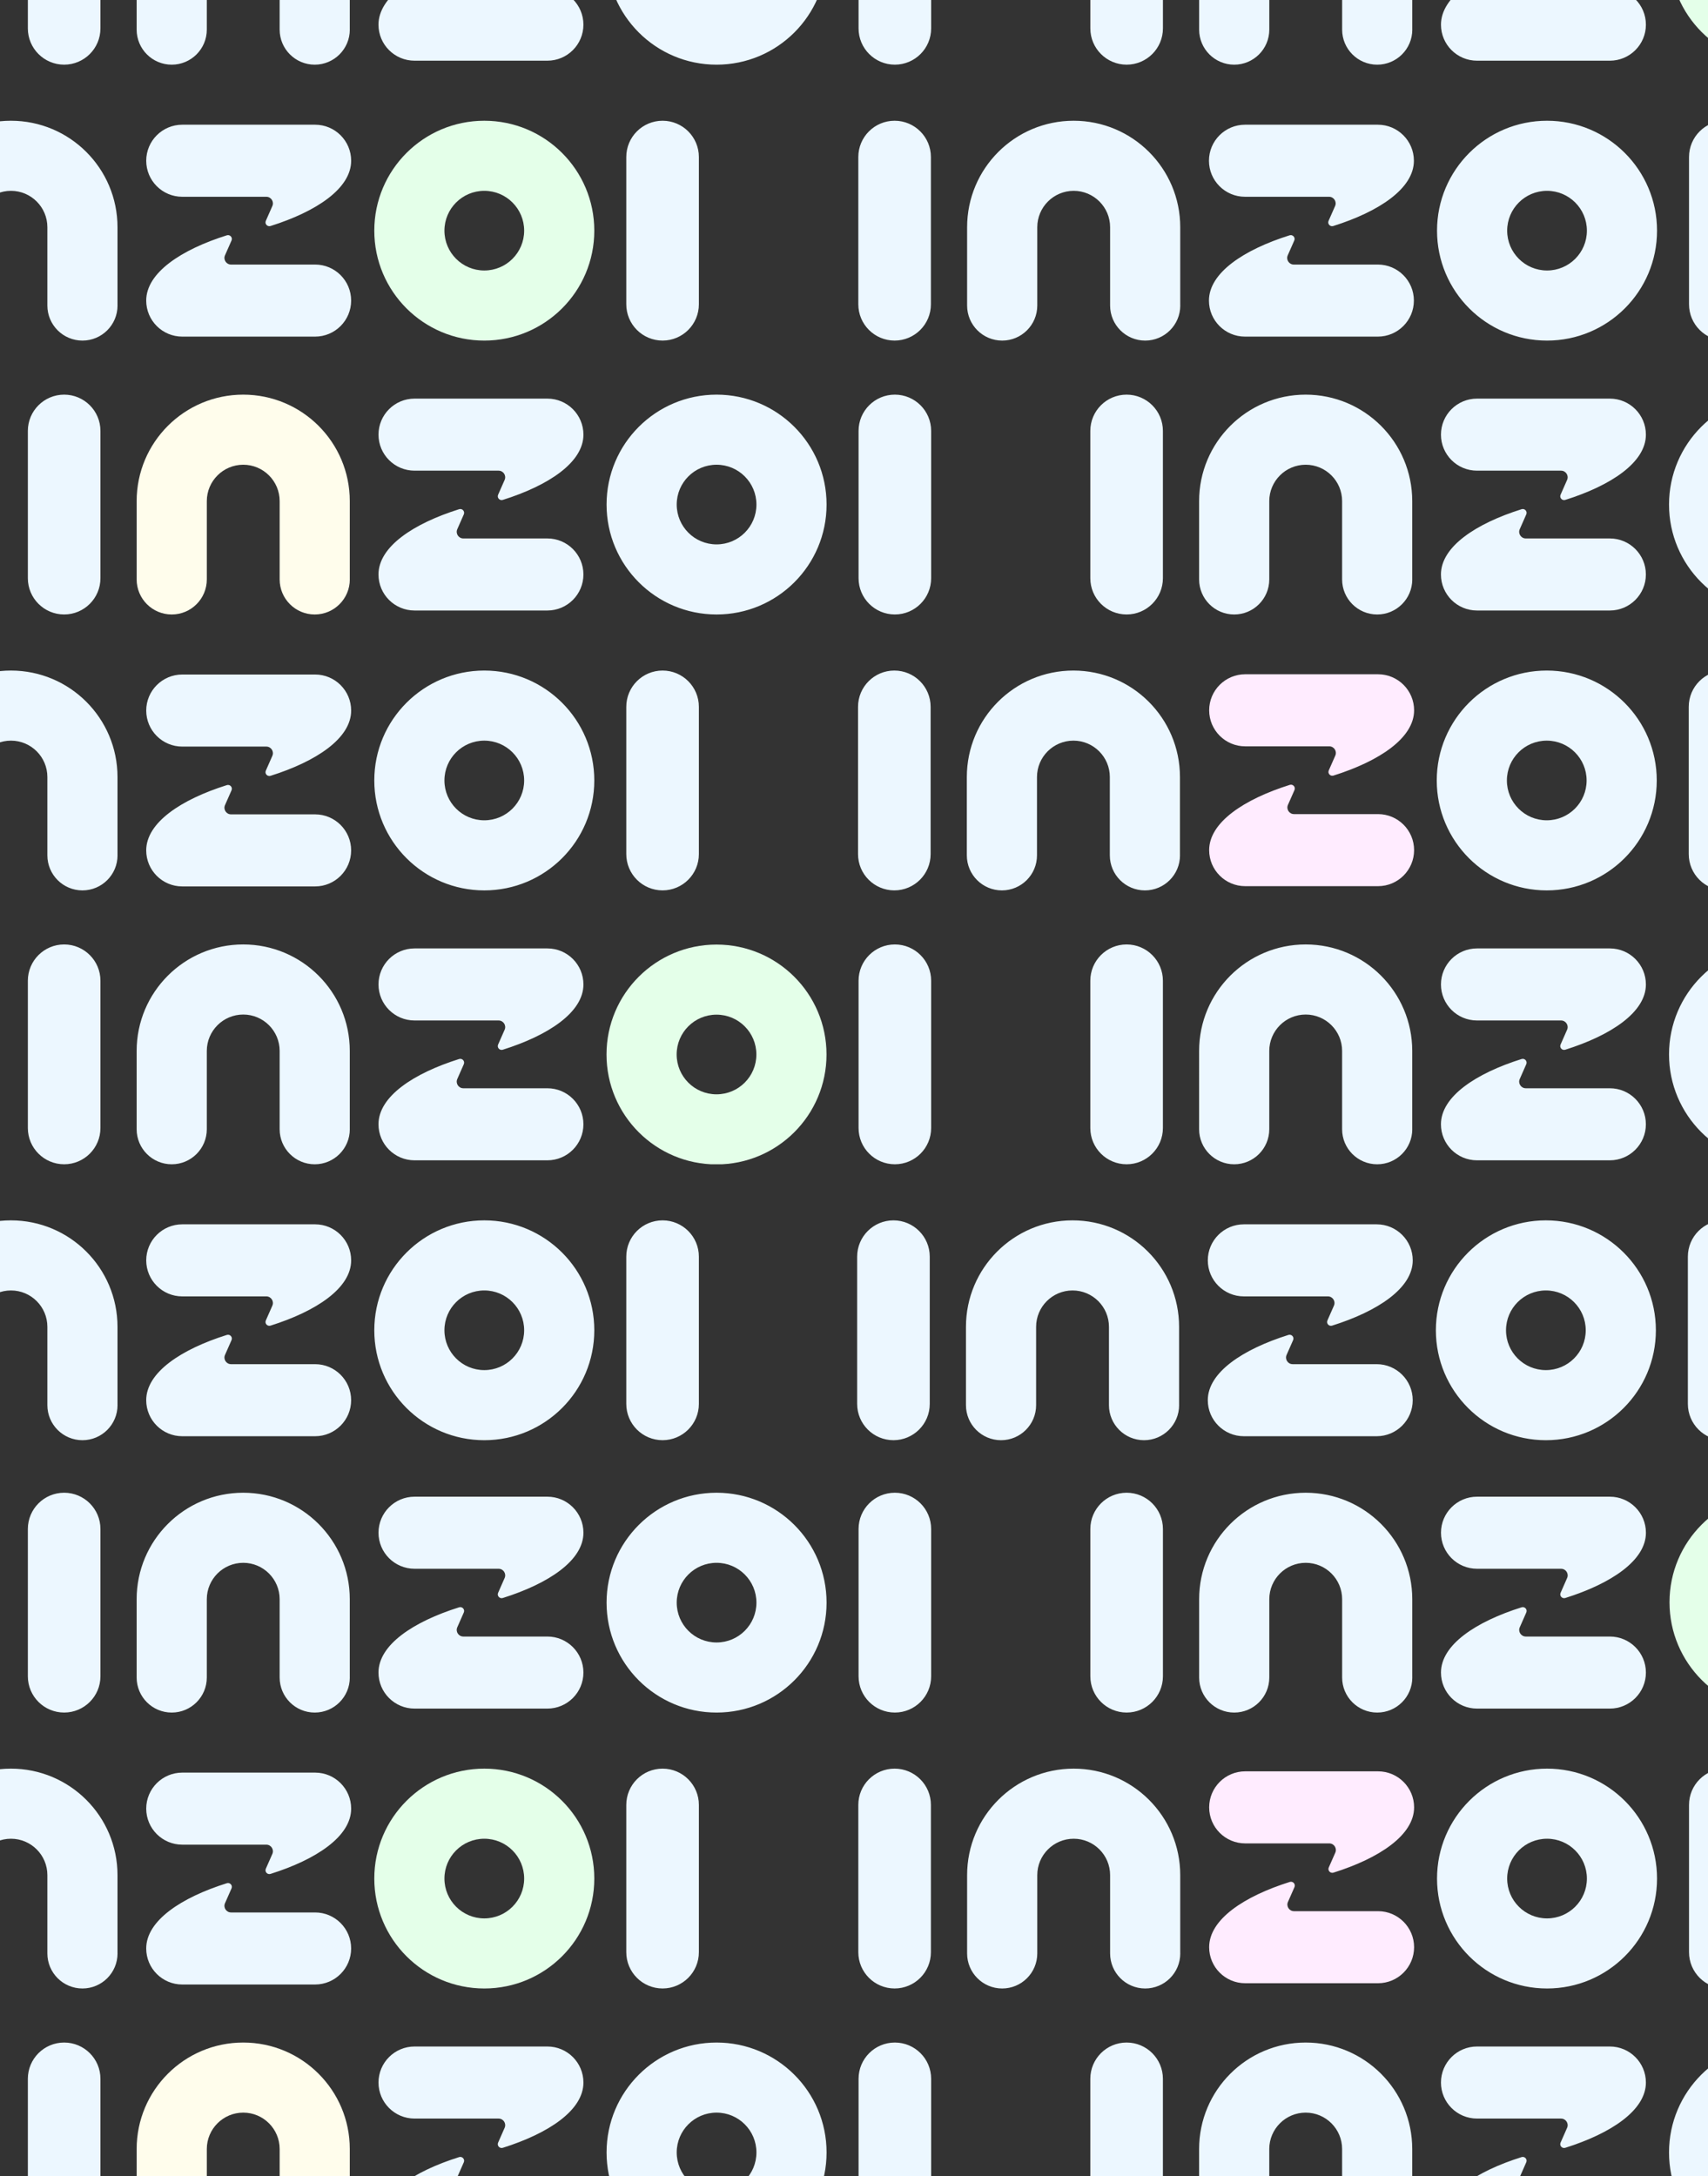
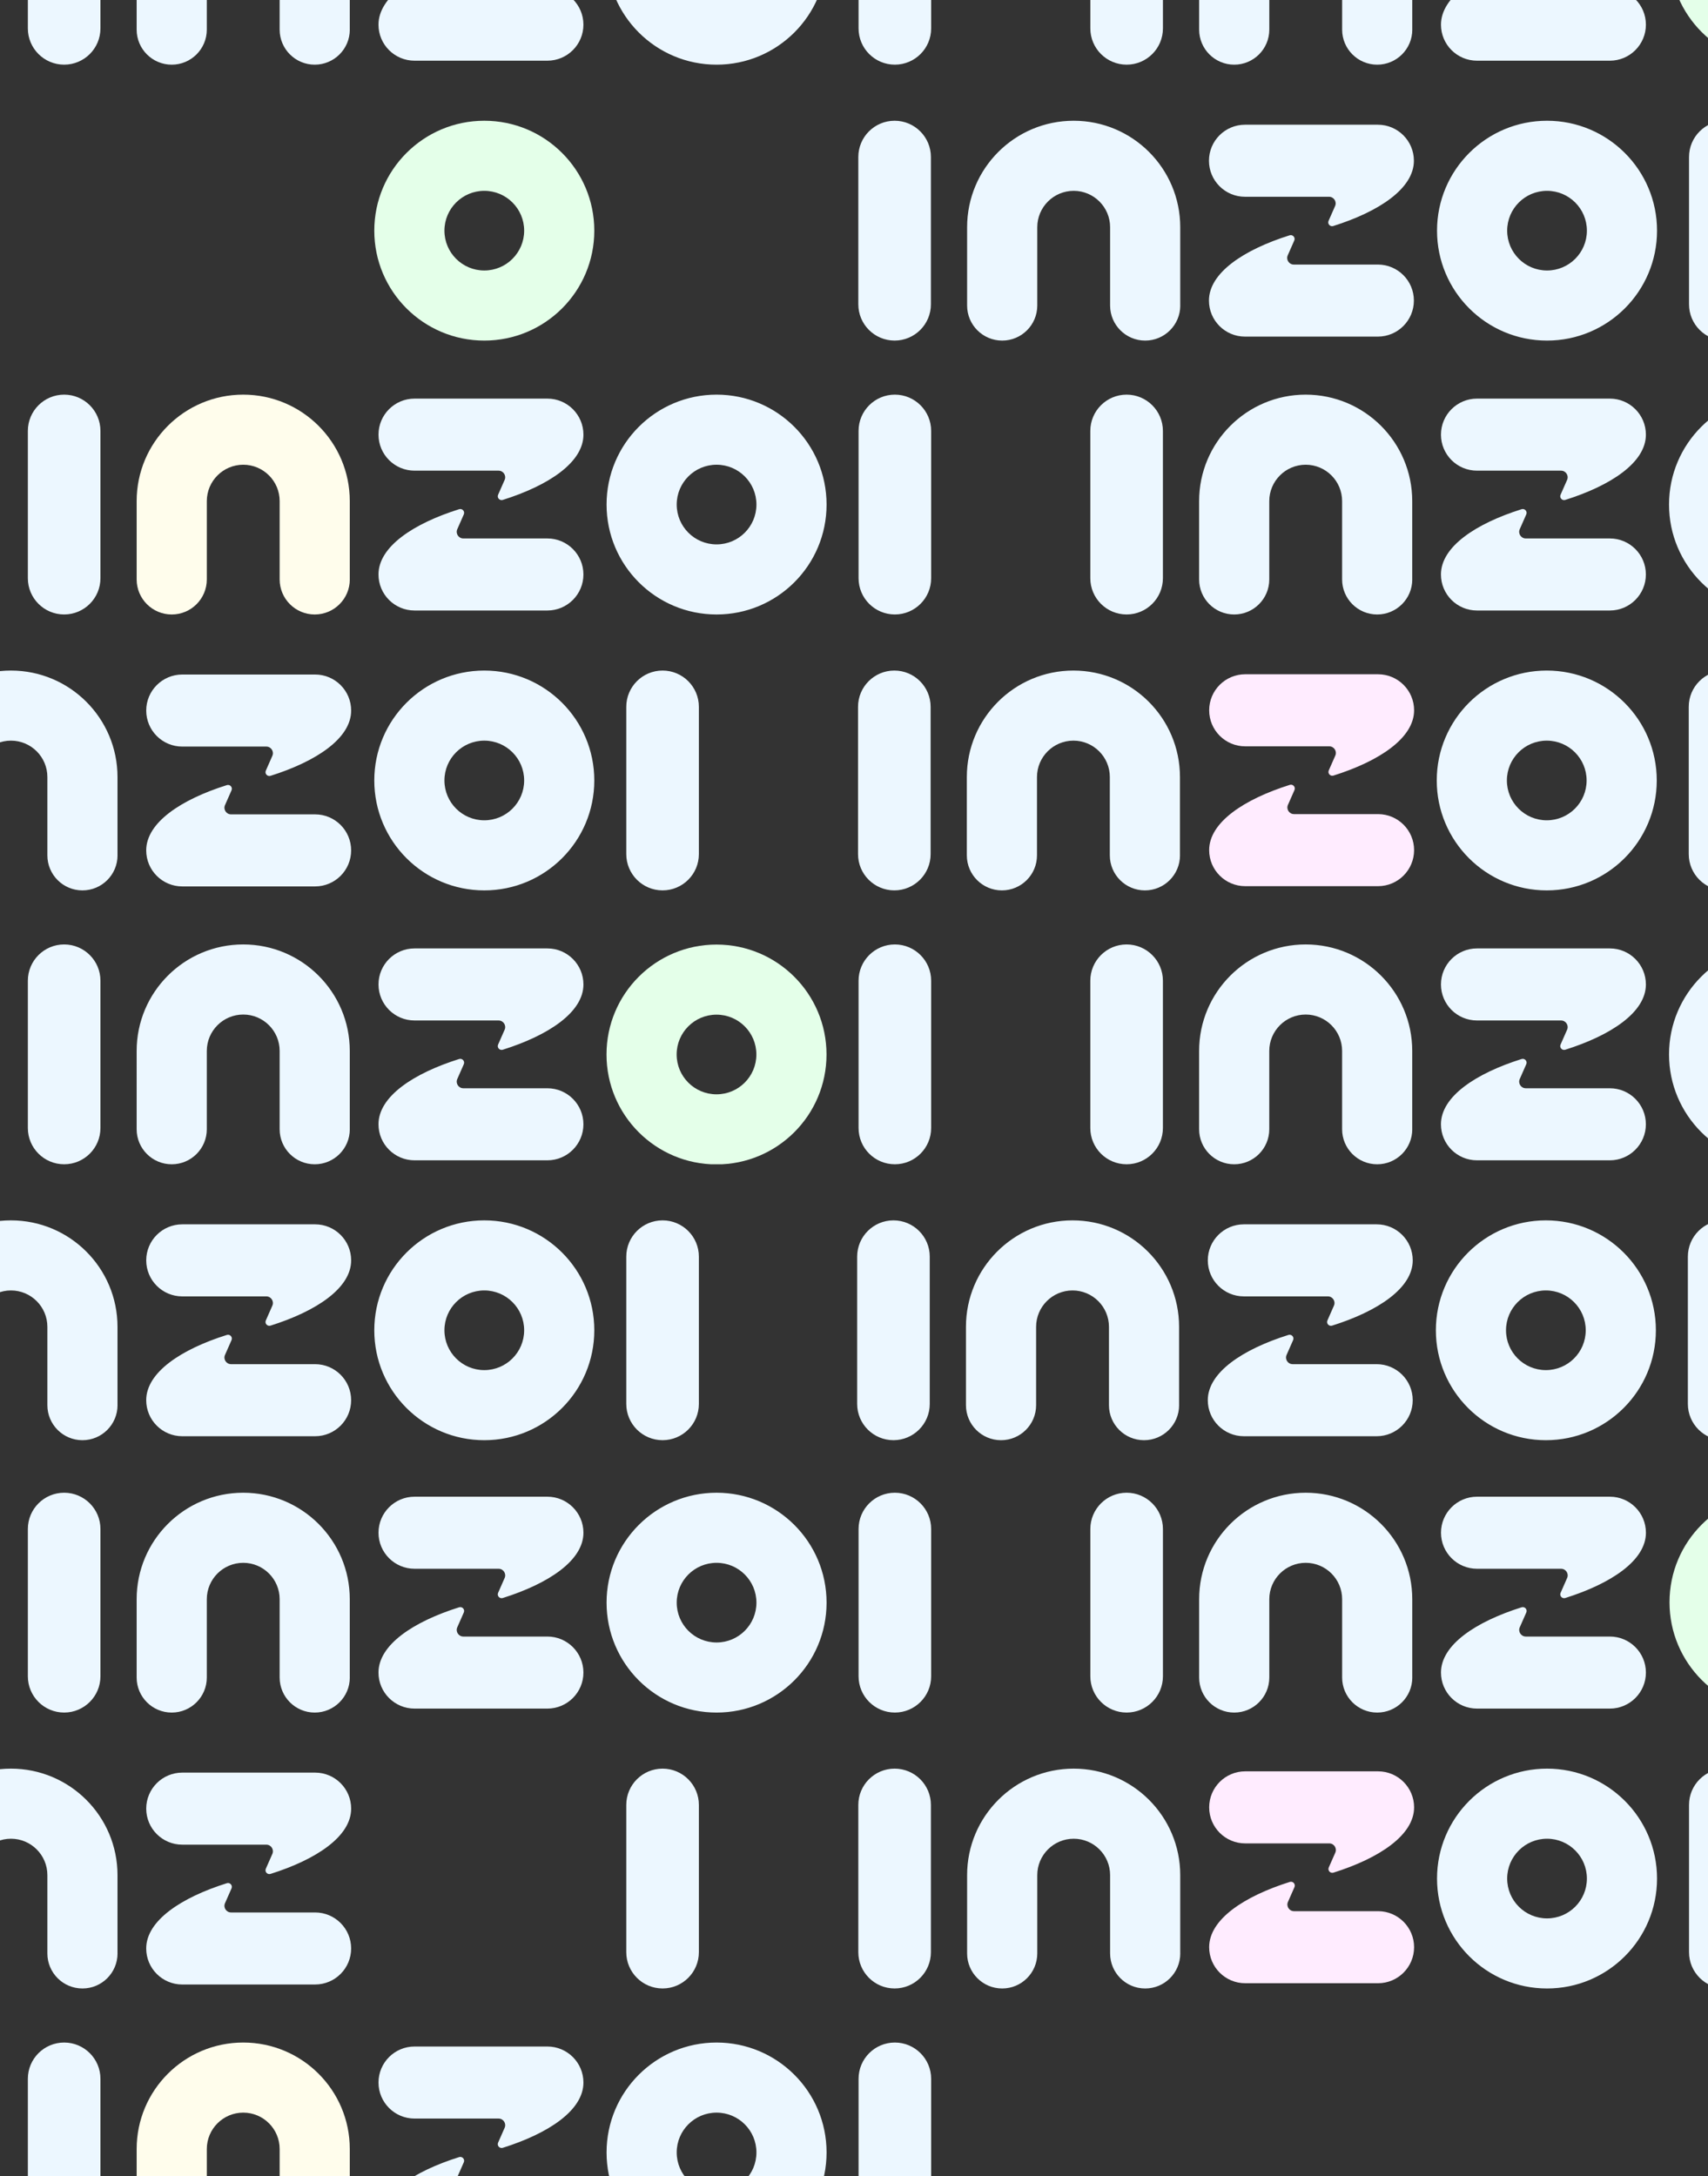
<svg xmlns="http://www.w3.org/2000/svg" width="760" height="968" fill="none" viewBox="0 0 760 968">
  <rect x="0" y="0" width="760" height="968" fill="#333333" stroke="none" />
  <g clip-path="url(#a)">
    <g clip-path="url(#b)">
      <path fill="#ECF7FF" d="M791.605 175.545c-27.029 0-48.946 21.888-48.946 48.895s21.911 48.896 48.946 48.896c27.036 0 48.947-21.888 48.947-48.896s-21.917-48.895-48.947-48.895m0 66.613c-9.796 0-17.736-7.931-17.736-17.718s7.94-17.717 17.736-17.717c9.797 0 17.737 7.931 17.737 17.717 0 9.787-7.94 17.718-17.737 17.718m-306.453-50.48c0-8.906 7.235-16.133 16.15-16.133s16.15 7.227 16.15 16.133v65.519c0 8.912-7.235 16.132-16.15 16.132s-16.15-7.22-16.15-16.126zm369.635 0c0-8.912 7.235-16.133 16.15-16.133s16.15 7.227 16.15 16.133v65.519c0 8.912-7.235 16.132-16.15 16.132s-16.15-7.226-16.15-16.132zm-226.378 66.066c0 8.61-6.989 15.592-15.608 15.592s-15.608-6.982-15.608-15.592v-34.832c0-8.931-7.26-16.189-16.2-16.189-8.941 0-16.213 7.258-16.213 16.189v34.832c0 8.61-6.989 15.592-15.608 15.592s-15.608-6.982-15.608-15.592v-34.832c0-26.158 21.23-47.367 47.416-47.367s47.416 21.209 47.416 47.367v34.832zm12.769-64.405c0-8.85 7.183-16.026 16.042-16.026h59.102c8.859 0 16.043 7.176 16.043 16.026 0 12.352-15.514 22.629-35.876 29.032-1.404.44-2.682-.956-2.09-2.302l2.903-6.585c.856-1.937-.567-4.12-2.689-4.12H657.22c-8.859 0-16.042-7.176-16.042-16.025m91.181 62.203c0 8.85-7.184 16.026-16.043 16.026h-59.102c-8.859 0-16.043-7.176-16.043-16.026 0-12.352 15.514-22.63 35.876-29.032 1.404-.441 2.682.956 2.09 2.302l-2.902 6.585c-.857 1.937.566 4.12 2.688 4.12h37.393c8.859 0 16.043 7.176 16.043 16.025" />
    </g>
    <g clip-path="url(#c)">
      <path fill="#ECF7FF" d="M688.25 298.278c-27.029 0-48.946 21.888-48.946 48.895s21.91 48.895 48.946 48.895 48.946-21.888 48.946-48.895-21.917-48.895-48.946-48.895m0 66.613c-9.797 0-17.736-7.932-17.736-17.718 0-9.787 7.939-17.718 17.736-17.718s17.736 7.931 17.736 17.718-7.939 17.718-17.736 17.718m-306.453-50.48c0-8.906 7.234-16.133 16.15-16.133s16.149 7.227 16.149 16.133v65.518c0 8.912-7.234 16.133-16.149 16.133s-16.15-7.221-16.15-16.127zm369.635 0c0-8.913 7.234-16.133 16.15-16.133s16.149 7.227 16.149 16.133v65.518c0 8.912-7.234 16.133-16.149 16.133s-16.15-7.227-16.15-16.133zm-226.379 66.065c0 8.611-6.988 15.592-15.608 15.592-8.619 0-15.608-6.981-15.608-15.592v-34.831c0-8.932-7.259-16.19-16.2-16.19s-16.213 7.258-16.213 16.19v34.831c0 8.611-6.988 15.592-15.608 15.592-8.619 0-15.608-6.981-15.608-15.592v-34.831c0-26.159 21.231-47.367 47.416-47.367 26.186 0 47.417 21.208 47.417 47.367v34.831z" />
      <path fill="#FFECFF" d="M554.08 299.932c-8.859 0-16.042 7.177-16.042 16.026s7.183 16.026 16.042 16.026h37.393c2.122 0 3.545 2.182 2.689 4.119l-2.903 6.586c-.592 1.346.686 2.742 2.09 2.302 20.362-6.403 35.876-16.68 35.876-29.033 0-8.849-7.184-16.026-16.043-16.026zm59.096 94.255c8.859 0 16.043-7.176 16.043-16.025 0-8.85-7.184-16.026-16.043-16.026h-37.393c-2.122 0-3.545-2.183-2.688-4.12l2.902-6.585c.592-1.346-.686-2.742-2.09-2.302-20.362 6.403-35.876 16.68-35.876 29.033 0 8.849 7.184 16.025 16.043 16.025z" />
    </g>
    <g clip-path="url(#d)">
      <path fill="#ECF7FF" d="M318.848 175.545c-27.03 0-48.947 21.888-48.947 48.895s21.911 48.896 48.947 48.896c27.035 0 48.946-21.888 48.946-48.896s-21.917-48.895-48.946-48.895m0 66.613c-9.797 0-17.737-7.931-17.737-17.718s7.94-17.717 17.737-17.717 17.736 7.931 17.736 17.717c0 9.787-7.939 17.718-17.736 17.718m-306.453-50.48c0-8.906 7.234-16.133 16.15-16.133s16.149 7.227 16.149 16.133v65.519c0 8.912-7.234 16.132-16.15 16.132s-16.15-7.22-16.15-16.126zm369.635 0c0-8.912 7.234-16.133 16.149-16.133s16.15 7.227 16.15 16.133v65.519c0 8.912-7.234 16.132-16.15 16.132s-16.149-7.226-16.149-16.132zm-213.61 1.661c0-8.85 7.184-16.026 16.042-16.026h59.102c8.859 0 16.043 7.176 16.043 16.026 0 12.352-15.514 22.629-35.875 29.032-1.405.44-2.683-.956-2.091-2.302l2.903-6.585c.856-1.937-.567-4.12-2.689-4.12h-37.393c-8.858 0-16.042-7.176-16.042-16.025m91.181 62.203c0 8.85-7.184 16.026-16.043 16.026h-59.102c-8.859 0-16.043-7.176-16.043-16.026 0-12.352 15.514-22.629 35.876-29.032 1.404-.441 2.682.956 2.09 2.302l-2.902 6.585c-.857 1.937.566 4.12 2.688 4.12h37.393c8.859 0 16.043 7.176 16.043 16.025" />
      <path fill="#FFFDEC" d="M140.044 273.336c8.619 0 15.608-6.982 15.608-15.592h-.013v-34.832c0-26.158-21.23-47.367-47.416-47.367s-47.416 21.209-47.416 47.367v34.832c0 8.61 6.988 15.592 15.608 15.592s15.608-6.982 15.608-15.592v-34.832c0-8.931 7.272-16.189 16.213-16.189 8.94 0 16.2 7.258 16.2 16.189v34.832c0 8.61 6.988 15.592 15.608 15.592" />
    </g>
    <g clip-path="url(#e)">
      <path fill="#ECF7FF" d="M215.492 298.278c-27.029 0-48.946 21.888-48.946 48.895s21.91 48.895 48.946 48.895 48.947-21.888 48.947-48.895-21.917-48.895-48.947-48.895m0 66.613c-9.797 0-17.736-7.932-17.736-17.718 0-9.787 7.939-17.718 17.736-17.718s17.736 7.931 17.736 17.718-7.939 17.718-17.736 17.718m-306.453-50.48c0-8.906 7.234-16.133 16.15-16.133s16.15 7.227 16.15 16.133v65.518c0 8.912-7.235 16.133-16.15 16.133-8.916 0-16.15-7.221-16.15-16.127zm369.635 0c0-8.913 7.234-16.133 16.15-16.133s16.149 7.227 16.149 16.133v65.518c0 8.912-7.234 16.133-16.149 16.133s-16.15-7.227-16.15-16.133zM52.296 380.476c0 8.611-6.99 15.592-15.608 15.592-8.62 0-15.609-6.981-15.609-15.592v-34.831c0-8.932-7.26-16.19-16.2-16.19s-16.212 7.258-16.212 16.19v34.831c0 8.611-6.99 15.592-15.609 15.592s-15.608-6.981-15.608-15.592v-34.831c0-26.159 21.23-47.367 47.417-47.367 26.185 0 47.416 21.208 47.416 47.367v34.831zm12.768-64.405c0-8.849 7.184-16.026 16.043-16.026h59.102c8.859 0 16.043 7.177 16.043 16.026 0 12.353-15.514 22.63-35.876 29.033-1.404.44-2.682-.956-2.09-2.302l2.902-6.586c.857-1.937-.566-4.119-2.688-4.119H81.107c-8.859 0-16.043-7.177-16.043-16.026m91.181 62.204c0 8.849-7.184 16.026-16.042 16.026H81.101c-8.86 0-16.043-7.177-16.043-16.026 0-12.353 15.514-22.63 35.876-29.033 1.404-.44 2.682.956 2.09 2.302l-2.903 6.585c-.856 1.937.567 4.12 2.689 4.12h37.393c8.858 0 16.042 7.176 16.042 16.026" />
    </g>
    <g clip-path="url(#f)">
      <path fill="#ECF7FF" d="M791.605 908.568c-27.029 0-48.946 21.888-48.946 48.895s21.911 48.897 48.946 48.897c27.036 0 48.947-21.89 48.947-48.897s-21.917-48.895-48.947-48.895m0 66.613c-9.796 0-17.736-7.932-17.736-17.718 0-9.787 7.94-17.718 17.736-17.718 9.797 0 17.737 7.931 17.737 17.718s-7.94 17.718-17.737 17.718m-306.453-50.48c0-8.906 7.235-16.133 16.15-16.133s16.15 7.227 16.15 16.133v65.518c0 8.912-7.235 16.131-16.15 16.131s-16.15-7.219-16.15-16.125zm369.635 0c0-8.913 7.235-16.133 16.15-16.133s16.15 7.227 16.15 16.133v65.518c0 8.912-7.235 16.131-16.15 16.131s-16.15-7.225-16.15-16.131zm-226.378 66.065c0 8.611-6.989 15.594-15.608 15.594s-15.608-6.983-15.608-15.594v-34.831c0-8.932-7.26-16.19-16.2-16.19-8.941 0-16.213 7.258-16.213 16.19v34.831c0 8.611-6.989 15.594-15.608 15.594s-15.608-6.983-15.608-15.594v-34.831c0-26.159 21.23-47.367 47.416-47.367s47.416 21.208 47.416 47.367v34.831zm12.769-64.405c0-8.849 7.183-16.026 16.042-16.026h59.102c8.859 0 16.043 7.177 16.043 16.026 0 12.353-15.514 22.63-35.876 29.033-1.404.44-2.682-.956-2.09-2.302l2.903-6.585c.856-1.938-.567-4.12-2.689-4.12H657.22c-8.859 0-16.042-7.177-16.042-16.026m91.181 62.204c0 8.849-7.184 16.025-16.043 16.025h-59.102c-8.859 0-16.043-7.176-16.043-16.025 0-12.353 15.514-22.63 35.876-29.033 1.404-.44 2.682.956 2.09 2.302l-2.902 6.585c-.857 1.938.566 4.12 2.688 4.12h37.393c8.859 0 16.043 7.176 16.043 16.026" />
    </g>
    <g clip-path="url(#g)">
      <path fill="#ECF7FF" d="M318.848 908.568c-27.03 0-48.947 21.888-48.947 48.895s21.911 48.897 48.947 48.897c27.035 0 48.946-21.89 48.946-48.897s-21.917-48.895-48.946-48.895m0 66.613c-9.797 0-17.737-7.932-17.737-17.718 0-9.787 7.94-17.718 17.737-17.718s17.736 7.931 17.736 17.718-7.939 17.718-17.736 17.718m-306.453-50.48c0-8.906 7.234-16.133 16.15-16.133s16.149 7.227 16.149 16.133v65.518c0 8.912-7.234 16.131-16.15 16.131s-16.15-7.219-16.15-16.125zm369.635 0c0-8.913 7.234-16.133 16.149-16.133s16.15 7.227 16.15 16.133v65.518c0 8.912-7.234 16.131-16.15 16.131s-16.149-7.225-16.149-16.131zm-213.61 1.66c0-8.849 7.184-16.026 16.042-16.026h59.102c8.859 0 16.043 7.177 16.043 16.026 0 12.353-15.514 22.63-35.875 29.033-1.405.44-2.683-.956-2.091-2.302l2.903-6.585c.856-1.938-.567-4.12-2.689-4.12h-37.393c-8.858 0-16.042-7.177-16.042-16.026m91.181 62.204c0 8.849-7.184 16.025-16.043 16.025h-59.102c-8.859 0-16.043-7.176-16.043-16.025 0-12.353 15.514-22.63 35.876-29.033 1.404-.44 2.682.956 2.09 2.302l-2.902 6.585c-.857 1.938.566 4.12 2.688 4.12h37.393c8.859 0 16.043 7.176 16.043 16.026" />
      <path fill="#FFFDEC" d="M140.044 1006.36c8.619 0 15.608-6.983 15.608-15.594h-.013v-34.831c0-26.159-21.23-47.367-47.416-47.367s-47.416 21.208-47.416 47.367v34.831c0 8.611 6.988 15.594 15.608 15.594s15.608-6.983 15.608-15.594v-34.831c0-8.932 7.272-16.19 16.213-16.19 8.94 0 16.2 7.258 16.2 16.19v34.831c0 8.611 6.988 15.594 15.608 15.594" />
    </g>
    <g clip-path="url(#h)">
      <path fill="#ECF7FF" d="M485.164-52.89c0-8.906 7.234-16.132 16.15-16.132s16.149 7.226 16.149 16.132v65.52c0 8.912-7.234 16.132-16.149 16.132s-16.15-7.22-16.15-16.126zm369.635 0c0-8.912 7.234-16.132 16.15-16.132s16.15 7.226 16.15 16.132v65.52c0 8.912-7.235 16.132-16.15 16.132-8.916 0-16.15-7.226-16.15-16.132zM628.421 13.176c0 8.61-6.989 15.592-15.609 15.592-8.619 0-15.608-6.982-15.608-15.592v-34.832c0-8.931-7.259-16.19-16.2-16.19s-16.212 7.259-16.212 16.19v34.832c0 8.61-6.989 15.592-15.609 15.592-8.619 0-15.608-6.982-15.608-15.592v-34.832c0-26.158 21.231-47.366 47.417-47.366 26.185 0 47.416 21.208 47.416 47.366v34.832zm12.768-64.405c0-8.85 7.184-16.026 16.043-16.026h59.102c8.859 0 16.043 7.176 16.043 16.026 0 12.352-15.514 22.63-35.876 29.032-1.404.44-2.682-.956-2.09-2.302l2.902-6.585c.857-1.937-.566-4.12-2.688-4.12h-37.393c-8.859 0-16.043-7.176-16.043-16.025m91.181 62.204c0 8.849-7.184 16.025-16.042 16.025h-59.102c-8.859 0-16.043-7.176-16.043-16.025 0-12.353 15.514-22.63 35.876-29.033 1.404-.44 2.682.956 2.09 2.302l-2.903 6.585c-.856 1.937.567 4.12 2.689 4.12h37.393c8.858 0 16.042 7.176 16.042 16.026" />
      <path fill="#E4FFE9" fill-rule="evenodd" d="M791.819-69.188c-27.029 0-48.946 21.887-48.946 48.895 0 27.007 21.911 48.895 48.946 48.895 27.036 0 48.947-21.888 48.947-48.895S818.849-69.19 791.819-69.19m.001 66.612c-9.797 0-17.736-7.931-17.736-17.717 0-9.787 7.939-17.718 17.736-17.718s17.737 7.93 17.737 17.718c0 9.786-7.94 17.717-17.737 17.717" clip-rule="evenodd" />
    </g>
    <g clip-path="url(#i)">
      <path fill="#ECF7FF" d="M688.375 53.71c-27.029 0-48.946 21.888-48.946 48.895s21.91 48.895 48.946 48.895 48.946-21.888 48.946-48.895-21.917-48.895-48.946-48.895m0 66.613c-9.797 0-17.736-7.931-17.736-17.718s7.939-17.718 17.736-17.718 17.736 7.932 17.736 17.718c0 9.787-7.939 17.718-17.736 17.718m-306.453-50.48c0-8.906 7.234-16.133 16.15-16.133s16.149 7.227 16.149 16.133v65.518c0 8.912-7.234 16.133-16.149 16.133s-16.15-7.221-16.15-16.127zm369.635 0c0-8.913 7.234-16.133 16.15-16.133s16.149 7.227 16.149 16.133v65.518c0 8.912-7.234 16.133-16.149 16.133s-16.15-7.227-16.15-16.133zm-226.379 66.065c0 8.611-6.988 15.592-15.608 15.592-8.619 0-15.608-6.981-15.608-15.592v-34.831c0-8.931-7.259-16.19-16.2-16.19s-16.213 7.258-16.213 16.19v34.831c0 8.611-6.988 15.592-15.608 15.592-8.619 0-15.608-6.981-15.608-15.592v-34.831c0-26.159 21.231-47.367 47.416-47.367 26.186 0 47.417 21.208 47.417 47.367v34.831zm12.769-64.405c0-8.85 7.184-16.026 16.043-16.026h59.102c8.858 0 16.042 7.177 16.042 16.026 0 12.353-15.513 22.63-35.875 29.033-1.404.44-2.682-.956-2.09-2.302l2.902-6.585c.856-1.938-.567-4.12-2.688-4.12H553.99c-8.859 0-16.043-7.176-16.043-16.026m91.181 62.204c0 8.849-7.184 16.026-16.043 16.026h-59.102c-8.858 0-16.042-7.177-16.042-16.026 0-12.353 15.514-22.63 35.875-29.033 1.404-.44 2.682.956 2.091 2.302l-2.903 6.585c-.856 1.938.567 4.12 2.689 4.12h37.392c8.859 0 16.043 7.176 16.043 16.026" />
    </g>
    <g clip-path="url(#j)">
      <path fill="#ECF7FF" d="M318.848-69.022c-27.03 0-48.947 21.887-48.947 48.895 0 27.007 21.911 48.895 48.947 48.895 27.035 0 48.946-21.888 48.946-48.895s-21.917-48.895-48.946-48.895m0 66.612c-9.797 0-17.737-7.93-17.737-17.717s7.94-17.718 17.737-17.718 17.736 7.931 17.736 17.718S328.645-2.41 318.848-2.41M12.395-52.89c0-8.906 7.234-16.132 16.15-16.132s16.149 7.226 16.149 16.132v65.52c0 8.912-7.234 16.132-16.15 16.132s-16.15-7.22-16.15-16.126zm369.635 0c0-8.912 7.234-16.132 16.149-16.132s16.15 7.226 16.15 16.132v65.52c0 8.912-7.234 16.132-16.15 16.132S382.03 21.535 382.03 12.63zM155.651 13.176c0 8.61-6.989 15.592-15.608 15.592s-15.608-6.982-15.608-15.592v-34.832c0-8.931-7.26-16.19-16.2-16.19s-16.213 7.259-16.213 16.19v34.832c0 8.61-6.989 15.592-15.608 15.592s-15.608-6.982-15.608-15.592v-34.832c0-26.158 21.23-47.366 47.416-47.366s47.417 21.208 47.417 47.366v34.832zM168.42-51.23c0-8.85 7.184-16.026 16.042-16.026h59.102c8.859 0 16.043 7.176 16.043 16.026 0 12.352-15.514 22.63-35.875 29.032-1.405.44-2.683-.956-2.091-2.302l2.903-6.585c.856-1.937-.567-4.12-2.689-4.12h-37.393c-8.858 0-16.042-7.176-16.042-16.025m91.181 62.204c0 8.849-7.184 16.025-16.043 16.025h-59.102c-8.859 0-16.043-7.176-16.043-16.025 0-12.353 15.514-22.63 35.876-29.033 1.404-.44 2.682.956 2.09 2.302l-2.902 6.585c-.857 1.937.566 4.12 2.688 4.12h37.393c8.859 0 16.043 7.176 16.043 16.026" />
    </g>
    <g clip-path="url(#k)">
-       <path fill="#ECF7FF" d="M-90.96 69.843c0-8.906 7.233-16.133 16.149-16.133 8.915 0 16.15 7.227 16.15 16.133v65.518c0 8.912-7.235 16.133-16.15 16.133-8.916 0-16.15-7.221-16.15-16.127zm369.634 0c0-8.913 7.234-16.133 16.15-16.133s16.15 7.227 16.15 16.133v65.518c0 8.912-7.235 16.133-16.15 16.133-8.916 0-16.15-7.227-16.15-16.133zM52.296 135.908c0 8.611-6.99 15.592-15.608 15.592-8.62 0-15.609-6.981-15.609-15.592v-34.831c0-8.931-7.26-16.19-16.2-16.19s-16.212 7.258-16.212 16.19v34.831c0 8.611-6.99 15.592-15.609 15.592s-15.608-6.981-15.608-15.592v-34.831c0-26.159 21.23-47.367 47.417-47.367 26.185 0 47.416 21.208 47.416 47.367v34.831zm12.768-64.405c0-8.85 7.184-16.026 16.043-16.026h59.102c8.859 0 16.043 7.177 16.043 16.026 0 12.353-15.514 22.63-35.876 29.033-1.404.44-2.682-.956-2.09-2.302l2.902-6.585c.857-1.938-.566-4.12-2.688-4.12H81.107c-8.859 0-16.043-7.176-16.043-16.026m91.181 62.204c0 8.849-7.184 16.026-16.042 16.026H81.101c-8.86 0-16.043-7.177-16.043-16.026 0-12.353 15.514-22.63 35.876-29.033 1.404-.44 2.682.956 2.09 2.302l-2.903 6.585c-.856 1.938.567 4.12 2.689 4.12h37.393c8.858 0 16.042 7.176 16.042 16.026" />
      <path fill="#E4FFE9" fill-rule="evenodd" d="M215.493 53.71c-27.029 0-48.946 21.888-48.946 48.895s21.911 48.895 48.946 48.895c27.036 0 48.947-21.888 48.947-48.895S242.523 53.71 215.493 53.71m.001 66.613c-9.797 0-17.736-7.932-17.736-17.718 0-9.787 7.939-17.718 17.736-17.718s17.736 7.931 17.736 17.718-7.939 17.718-17.736 17.718" clip-rule="evenodd" />
    </g>
    <g clip-path="url(#l)">
      <path fill="#ECF7FF" d="M485.164 680.133c0-8.906 7.234-16.133 16.15-16.133s16.149 7.227 16.149 16.133v65.518c0 8.912-7.234 16.133-16.149 16.133s-16.15-7.221-16.15-16.127zm369.635 0c0-8.913 7.234-16.133 16.15-16.133s16.15 7.227 16.15 16.133v65.518c0 8.912-7.235 16.133-16.15 16.133-8.916 0-16.15-7.227-16.15-16.133zm-226.378 66.065c0 8.611-6.989 15.592-15.609 15.592-8.619 0-15.608-6.981-15.608-15.592v-34.831c0-8.931-7.259-16.19-16.2-16.19s-16.212 7.259-16.212 16.19v34.831c0 8.611-6.989 15.592-15.609 15.592-8.619 0-15.608-6.981-15.608-15.592v-34.831c0-26.159 21.231-47.367 47.417-47.367 26.185 0 47.416 21.208 47.416 47.367v34.831zm12.768-64.405c0-8.849 7.184-16.026 16.043-16.026h59.102c8.859 0 16.043 7.177 16.043 16.026 0 12.353-15.514 22.63-35.876 29.033-1.404.44-2.682-.956-2.09-2.302l2.902-6.585c.857-1.938-.566-4.12-2.688-4.12h-37.393c-8.859 0-16.043-7.176-16.043-16.026m91.181 62.204c0 8.849-7.184 16.026-16.042 16.026h-59.102c-8.859 0-16.043-7.177-16.043-16.026 0-12.353 15.514-22.63 35.876-29.033 1.404-.44 2.682.956 2.09 2.302l-2.903 6.585c-.856 1.938.567 4.12 2.689 4.12h37.393c8.858 0 16.042 7.177 16.042 16.026" />
      <path fill="#E4FFE9" fill-rule="evenodd" d="M791.819 663.834c-27.029 0-48.946 21.888-48.946 48.895s21.911 48.895 48.946 48.895c27.036 0 48.947-21.888 48.947-48.895s-21.917-48.895-48.947-48.895m.001 66.613c-9.797 0-17.736-7.932-17.736-17.718 0-9.787 7.939-17.718 17.736-17.718s17.737 7.931 17.737 17.718-7.94 17.718-17.737 17.718" clip-rule="evenodd" />
    </g>
    <g clip-path="url(#m)">
      <path fill="#ECF7FF" d="M688.375 786.732c-27.029 0-48.946 21.888-48.946 48.895s21.91 48.896 48.946 48.896 48.946-21.888 48.946-48.896-21.917-48.895-48.946-48.895m0 66.613c-9.797 0-17.736-7.931-17.736-17.718s7.939-17.717 17.736-17.717 17.736 7.931 17.736 17.717c0 9.787-7.939 17.718-17.736 17.718m-306.453-50.48c0-8.906 7.234-16.133 16.15-16.133s16.149 7.227 16.149 16.133v65.519c0 8.912-7.234 16.132-16.149 16.132s-16.15-7.22-16.15-16.126zm369.635 0c0-8.912 7.234-16.133 16.15-16.133s16.149 7.227 16.149 16.133v65.519c0 8.912-7.234 16.132-16.149 16.132s-16.15-7.226-16.15-16.132zm-226.379 66.066c0 8.61-6.988 15.592-15.608 15.592-8.619 0-15.608-6.982-15.608-15.592v-34.832c0-8.931-7.259-16.189-16.2-16.189s-16.213 7.258-16.213 16.189v34.832c0 8.61-6.988 15.592-15.608 15.592-8.619 0-15.608-6.982-15.608-15.592v-34.832c0-26.158 21.231-47.367 47.416-47.367 26.186 0 47.417 21.209 47.417 47.367v34.832z" />
      <path fill="#FFECFF" d="M554.08 787.932c-8.859 0-16.042 7.177-16.042 16.026s7.183 16.026 16.042 16.026h37.393c2.122 0 3.545 2.182 2.689 4.119l-2.903 6.586c-.592 1.346.686 2.742 2.09 2.302 20.362-6.403 35.876-16.68 35.876-29.033 0-8.849-7.184-16.026-16.043-16.026zm59.096 94.255c8.859 0 16.043-7.176 16.043-16.025 0-8.85-7.184-16.026-16.043-16.026h-37.393c-2.122 0-3.545-2.183-2.688-4.12l2.902-6.585c.592-1.346-.686-2.742-2.09-2.302-20.362 6.403-35.876 16.68-35.876 29.033 0 8.849 7.184 16.025 16.043 16.025z" />
    </g>
    <g clip-path="url(#n)">
      <path fill="#ECF7FF" d="M318.848 664c-27.03 0-48.947 21.888-48.947 48.895s21.911 48.895 48.947 48.895c27.035 0 48.946-21.888 48.946-48.895S345.877 664 318.848 664m0 66.613c-9.797 0-17.737-7.931-17.737-17.718s7.94-17.718 17.737-17.718 17.736 7.931 17.736 17.718-7.939 17.718-17.736 17.718m-306.453-50.48c0-8.906 7.234-16.133 16.15-16.133s16.149 7.227 16.149 16.133v65.518c0 8.912-7.234 16.133-16.15 16.133s-16.15-7.221-16.15-16.127zm369.635 0c0-8.913 7.234-16.133 16.149-16.133s16.15 7.227 16.15 16.133v65.518c0 8.912-7.234 16.133-16.15 16.133s-16.149-7.227-16.149-16.133zm-226.379 66.065c0 8.611-6.989 15.592-15.608 15.592s-15.608-6.981-15.608-15.592v-34.831c0-8.931-7.26-16.19-16.2-16.19s-16.213 7.259-16.213 16.19v34.831c0 8.611-6.989 15.592-15.608 15.592s-15.608-6.981-15.608-15.592v-34.831c0-26.159 21.23-47.367 47.416-47.367s47.417 21.208 47.417 47.367v34.831zm12.769-64.405c0-8.849 7.184-16.026 16.042-16.026h59.102c8.859 0 16.043 7.177 16.043 16.026 0 12.353-15.514 22.63-35.875 29.033-1.405.44-2.683-.956-2.091-2.302l2.903-6.585c.856-1.938-.567-4.12-2.689-4.12h-37.393c-8.858 0-16.042-7.176-16.042-16.026m91.181 62.204c0 8.849-7.184 16.026-16.043 16.026h-59.102c-8.859 0-16.043-7.177-16.043-16.026 0-12.353 15.514-22.63 35.876-29.033 1.404-.44 2.682.956 2.09 2.302l-2.902 6.585c-.857 1.938.566 4.12 2.688 4.12h37.393c8.859 0 16.043 7.177 16.043 16.026" />
    </g>
    <g clip-path="url(#o)">
      <path fill="#ECF7FF" d="M-90.96 802.865c0-8.906 7.233-16.133 16.149-16.133 8.915 0 16.15 7.227 16.15 16.133v65.519c0 8.912-7.235 16.132-16.15 16.132-8.916 0-16.15-7.22-16.15-16.126zm369.634 0c0-8.912 7.234-16.133 16.15-16.133s16.15 7.227 16.15 16.133v65.519c0 8.912-7.235 16.132-16.15 16.132-8.916 0-16.15-7.226-16.15-16.132zM52.296 868.931c0 8.61-6.99 15.592-15.608 15.592-8.62 0-15.609-6.982-15.609-15.592v-34.832c0-8.931-7.26-16.189-16.2-16.189s-16.212 7.258-16.212 16.189v34.832c0 8.61-6.99 15.592-15.609 15.592s-15.608-6.982-15.608-15.592v-34.832c0-26.158 21.23-47.367 47.417-47.367 26.185 0 47.416 21.209 47.416 47.367v34.832zm12.768-64.405c0-8.85 7.184-16.026 16.043-16.026h59.102c8.859 0 16.043 7.176 16.043 16.026 0 12.352-15.514 22.629-35.876 29.032-1.404.44-2.682-.956-2.09-2.302l2.902-6.585c.857-1.937-.566-4.12-2.688-4.12H81.107c-8.859 0-16.043-7.176-16.043-16.025m91.181 62.203c0 8.85-7.184 16.026-16.042 16.026H81.101c-8.86 0-16.043-7.176-16.043-16.026 0-12.352 15.514-22.629 35.876-29.032 1.404-.441 2.682.956 2.09 2.302l-2.903 6.585c-.856 1.937.567 4.12 2.689 4.12h37.393c8.858 0 16.042 7.176 16.042 16.025" />
-       <path fill="#E4FFE9" fill-rule="evenodd" d="M215.493 786.732c-27.029 0-48.946 21.888-48.946 48.895s21.911 48.896 48.946 48.896c27.036 0 48.947-21.888 48.947-48.896s-21.917-48.895-48.947-48.895m.001 66.613c-9.797 0-17.736-7.931-17.736-17.718s7.939-17.717 17.736-17.717 17.736 7.931 17.736 17.717c0 9.787-7.939 17.718-17.736 17.718" clip-rule="evenodd" />
    </g>
    <g clip-path="url(#p)">
      <path fill="#ECF7FF" d="M791.605 420.113c-27.029 0-48.946 21.888-48.946 48.895s21.911 48.895 48.946 48.895c27.036 0 48.947-21.887 48.947-48.895 0-27.007-21.917-48.895-48.947-48.895m0 66.613c-9.796 0-17.736-7.931-17.736-17.718s7.94-17.717 17.736-17.717c9.797 0 17.737 7.931 17.737 17.717 0 9.787-7.94 17.718-17.737 17.718m-306.453-50.48c0-8.906 7.235-16.133 16.15-16.133s16.15 7.227 16.15 16.133v65.518c0 8.913-7.235 16.133-16.15 16.133s-16.15-7.22-16.15-16.126zm369.635 0c0-8.912 7.235-16.133 16.15-16.133s16.15 7.227 16.15 16.133v65.518c0 8.913-7.235 16.133-16.15 16.133s-16.15-7.227-16.15-16.133zm-226.378 66.066c0 8.61-6.989 15.591-15.608 15.591s-15.608-6.981-15.608-15.591V467.48c0-8.931-7.26-16.189-16.2-16.189-8.941 0-16.213 7.258-16.213 16.189v34.832c0 8.61-6.989 15.591-15.608 15.591s-15.608-6.981-15.608-15.591V467.48c0-26.158 21.23-47.367 47.416-47.367s47.416 21.209 47.416 47.367v34.832zm12.769-64.406c0-8.849 7.183-16.025 16.042-16.025h59.102c8.859 0 16.043 7.176 16.043 16.025 0 12.353-15.514 22.63-35.876 29.033-1.404.44-2.682-.956-2.09-2.302l2.903-6.585c.856-1.937-.567-4.12-2.689-4.12H657.22c-8.859 0-16.042-7.176-16.042-16.026m91.181 62.204c0 8.85-7.184 16.026-16.043 16.026h-59.102c-8.859 0-16.043-7.176-16.043-16.026 0-12.352 15.514-22.63 35.876-29.032 1.404-.441 2.682.956 2.09 2.302l-2.902 6.585c-.857 1.937.566 4.119 2.688 4.119h37.393c8.859 0 16.043 7.177 16.043 16.026" />
    </g>
    <g clip-path="url(#q)">
      <path fill="#ECF7FF" d="M687.859 542.846c-27.029 0-48.946 21.887-48.946 48.895 0 27.007 21.911 48.895 48.946 48.895 27.036 0 48.947-21.888 48.947-48.895s-21.917-48.895-48.947-48.895m0 66.612c-9.796 0-17.736-7.931-17.736-17.717 0-9.787 7.94-17.718 17.736-17.718 9.797 0 17.737 7.931 17.737 17.718s-7.94 17.717-17.737 17.717m-306.453-50.48c0-8.906 7.235-16.132 16.15-16.132s16.15 7.226 16.15 16.132v65.519c0 8.912-7.235 16.133-16.15 16.133s-16.15-7.221-16.15-16.127zm369.635 0c0-8.912 7.235-16.132 16.15-16.132s16.15 7.226 16.15 16.132v65.519c0 8.912-7.235 16.133-16.15 16.133s-16.15-7.227-16.15-16.133zm-226.378 66.066c0 8.61-6.989 15.592-15.608 15.592s-15.609-6.982-15.609-15.592v-34.832c0-8.931-7.259-16.189-16.2-16.189s-16.212 7.258-16.212 16.189v34.832c0 8.61-6.989 15.592-15.608 15.592s-15.609-6.982-15.609-15.592v-34.832c0-26.158 21.231-47.366 47.417-47.366s47.416 21.208 47.416 47.366v34.832zm12.768-64.405c0-8.85 7.184-16.026 16.043-16.026h59.102c8.859 0 16.043 7.176 16.043 16.026 0 12.353-15.514 22.63-35.876 29.032-1.404.441-2.682-.956-2.09-2.301l2.902-6.586c.857-1.937-.566-4.119-2.688-4.119h-37.393c-8.859 0-16.043-7.177-16.043-16.026m91.181 62.204c0 8.849-7.183 16.025-16.042 16.025h-59.102c-8.859 0-16.043-7.176-16.043-16.025 0-12.353 15.514-22.63 35.876-29.033 1.404-.44 2.682.956 2.09 2.302l-2.903 6.585c-.856 1.937.567 4.12 2.689 4.12h37.393c8.859 0 16.042 7.176 16.042 16.026" />
    </g>
    <g clip-path="url(#r)">
      <path fill="#ECF7FF" d="M12.395 436.246c0-8.906 7.234-16.133 16.15-16.133s16.149 7.227 16.149 16.133v65.518c0 8.913-7.234 16.133-16.15 16.133s-16.15-7.22-16.15-16.126zm369.635 0c0-8.912 7.234-16.133 16.149-16.133s16.15 7.227 16.15 16.133v65.518c0 8.913-7.234 16.133-16.15 16.133s-16.149-7.227-16.149-16.133zm-226.379 66.066c0 8.61-6.989 15.591-15.608 15.591s-15.608-6.981-15.608-15.591V467.48c0-8.931-7.26-16.189-16.2-16.189s-16.213 7.258-16.213 16.189v34.832c0 8.61-6.989 15.591-15.608 15.591s-15.608-6.981-15.608-15.591V467.48c0-26.158 21.23-47.367 47.416-47.367s47.417 21.209 47.417 47.367v34.832zm12.769-64.406c0-8.849 7.184-16.025 16.042-16.025h59.102c8.859 0 16.043 7.176 16.043 16.025 0 12.353-15.514 22.63-35.875 29.033-1.405.44-2.683-.956-2.091-2.302l2.903-6.585c.856-1.937-.567-4.12-2.689-4.12h-37.393c-8.858 0-16.042-7.176-16.042-16.026m91.181 62.204c0 8.85-7.184 16.026-16.043 16.026h-59.102c-8.859 0-16.043-7.176-16.043-16.026 0-12.352 15.514-22.63 35.876-29.032 1.404-.441 2.682.956 2.09 2.302l-2.902 6.585c-.857 1.937.566 4.119 2.688 4.119h37.393c8.859 0 16.043 7.177 16.043 16.026" />
      <path fill="#E4FFE9" fill-rule="evenodd" d="M318.821 420.167c-27.029 0-48.946 21.887-48.946 48.895 0 27.007 21.911 48.895 48.946 48.895 27.036 0 48.947-21.888 48.947-48.895s-21.917-48.895-48.947-48.895m.001 66.612c-9.797 0-17.736-7.931-17.736-17.718s7.939-17.717 17.736-17.717 17.737 7.931 17.737 17.717c0 9.787-7.94 17.718-17.737 17.718" clip-rule="evenodd" />
    </g>
    <g clip-path="url(#s)">
      <path fill="#ECF7FF" d="M215.492 542.846c-27.029 0-48.946 21.887-48.946 48.895 0 27.007 21.91 48.895 48.946 48.895s48.947-21.888 48.947-48.895-21.917-48.895-48.947-48.895m0 66.612c-9.797 0-17.736-7.931-17.736-17.717 0-9.787 7.939-17.718 17.736-17.718s17.736 7.931 17.736 17.718-7.939 17.717-17.736 17.717m-306.453-50.48c0-8.906 7.234-16.132 16.15-16.132s16.15 7.226 16.15 16.132v65.519c0 8.912-7.235 16.133-16.15 16.133-8.916 0-16.15-7.221-16.15-16.127zm369.635 0c0-8.912 7.234-16.132 16.15-16.132s16.149 7.226 16.149 16.132v65.519c0 8.912-7.234 16.133-16.149 16.133s-16.15-7.227-16.15-16.133zM52.296 625.044c0 8.61-6.99 15.592-15.608 15.592-8.62 0-15.609-6.982-15.609-15.592v-34.832c0-8.931-7.26-16.189-16.2-16.189s-16.212 7.258-16.212 16.189v34.832c0 8.61-6.99 15.592-15.609 15.592s-15.608-6.982-15.608-15.592v-34.832c0-26.158 21.23-47.366 47.417-47.366 26.185 0 47.416 21.208 47.416 47.366v34.832zm12.768-64.405c0-8.85 7.184-16.026 16.043-16.026h59.102c8.859 0 16.043 7.176 16.043 16.026 0 12.353-15.514 22.63-35.876 29.032-1.404.441-2.682-.956-2.09-2.301l2.902-6.586c.857-1.937-.566-4.119-2.688-4.119H81.107c-8.859 0-16.043-7.177-16.043-16.026m91.181 62.204c0 8.849-7.184 16.025-16.042 16.025H81.101c-8.86 0-16.043-7.176-16.043-16.025 0-12.353 15.514-22.63 35.876-29.033 1.404-.44 2.682.956 2.09 2.302l-2.903 6.585c-.856 1.937.567 4.12 2.689 4.12h37.393c8.858 0 16.042 7.176 16.042 16.026" />
    </g>
  </g>
  <defs>
    <clipPath id="a">
      <path fill="#fff" d="M0 0h760v968H0z" />
    </clipPath>
    <clipPath id="b">
      <path fill="#fff" d="M485.152 175.545h401.941v97.79H485.152z" />
    </clipPath>
    <clipPath id="c">
      <path fill="#fff" d="M381.797 298.278h401.941v97.79H381.797z" />
    </clipPath>
    <clipPath id="d">
      <path fill="#fff" d="M12.395 175.545h401.94v97.79H12.395z" />
    </clipPath>
    <clipPath id="e">
      <path fill="#fff" d="M-90.96 298.278h401.94v97.79H-90.96z" />
    </clipPath>
    <clipPath id="f">
-       <path fill="#fff" d="M485.152 908.568h401.941v97.79H485.152z" />
-     </clipPath>
+       </clipPath>
    <clipPath id="g">
      <path fill="#fff" d="M12.395 908.568h401.94v97.79H12.395z" />
    </clipPath>
    <clipPath id="h">
      <path fill="#fff" d="M485.164-69.022h401.941v97.79H485.164z" />
    </clipPath>
    <clipPath id="i">
      <path fill="#fff" d="M381.922 53.71h401.941v97.79H381.922z" />
    </clipPath>
    <clipPath id="j">
      <path fill="#fff" d="M12.395-69.022h401.94v97.79H12.395z" />
    </clipPath>
    <clipPath id="k">
      <path fill="#fff" d="M-90.96 53.71h401.94v97.79H-90.96z" />
    </clipPath>
    <clipPath id="l">
      <path fill="#fff" d="M485.164 664h401.941v97.79H485.164z" />
    </clipPath>
    <clipPath id="m">
      <path fill="#fff" d="M381.922 786.732h401.941v97.79H381.922z" />
    </clipPath>
    <clipPath id="n">
      <path fill="#fff" d="M12.395 664h401.94v97.79H12.395z" />
    </clipPath>
    <clipPath id="o">
      <path fill="#fff" d="M-90.96 786.732h401.94v97.79H-90.96z" />
    </clipPath>
    <clipPath id="p">
      <path fill="#fff" d="M485.152 420.113h401.941v97.79H485.152z" />
    </clipPath>
    <clipPath id="q">
      <path fill="#fff" d="M381.406 542.846h401.941v97.79H381.406z" />
    </clipPath>
    <clipPath id="r">
      <path fill="#fff" d="M12.395 420.113h401.94v97.79H12.395z" />
    </clipPath>
    <clipPath id="s">
      <path fill="#fff" d="M-90.96 542.846h401.94v97.79H-90.96z" />
    </clipPath>
  </defs>
</svg>